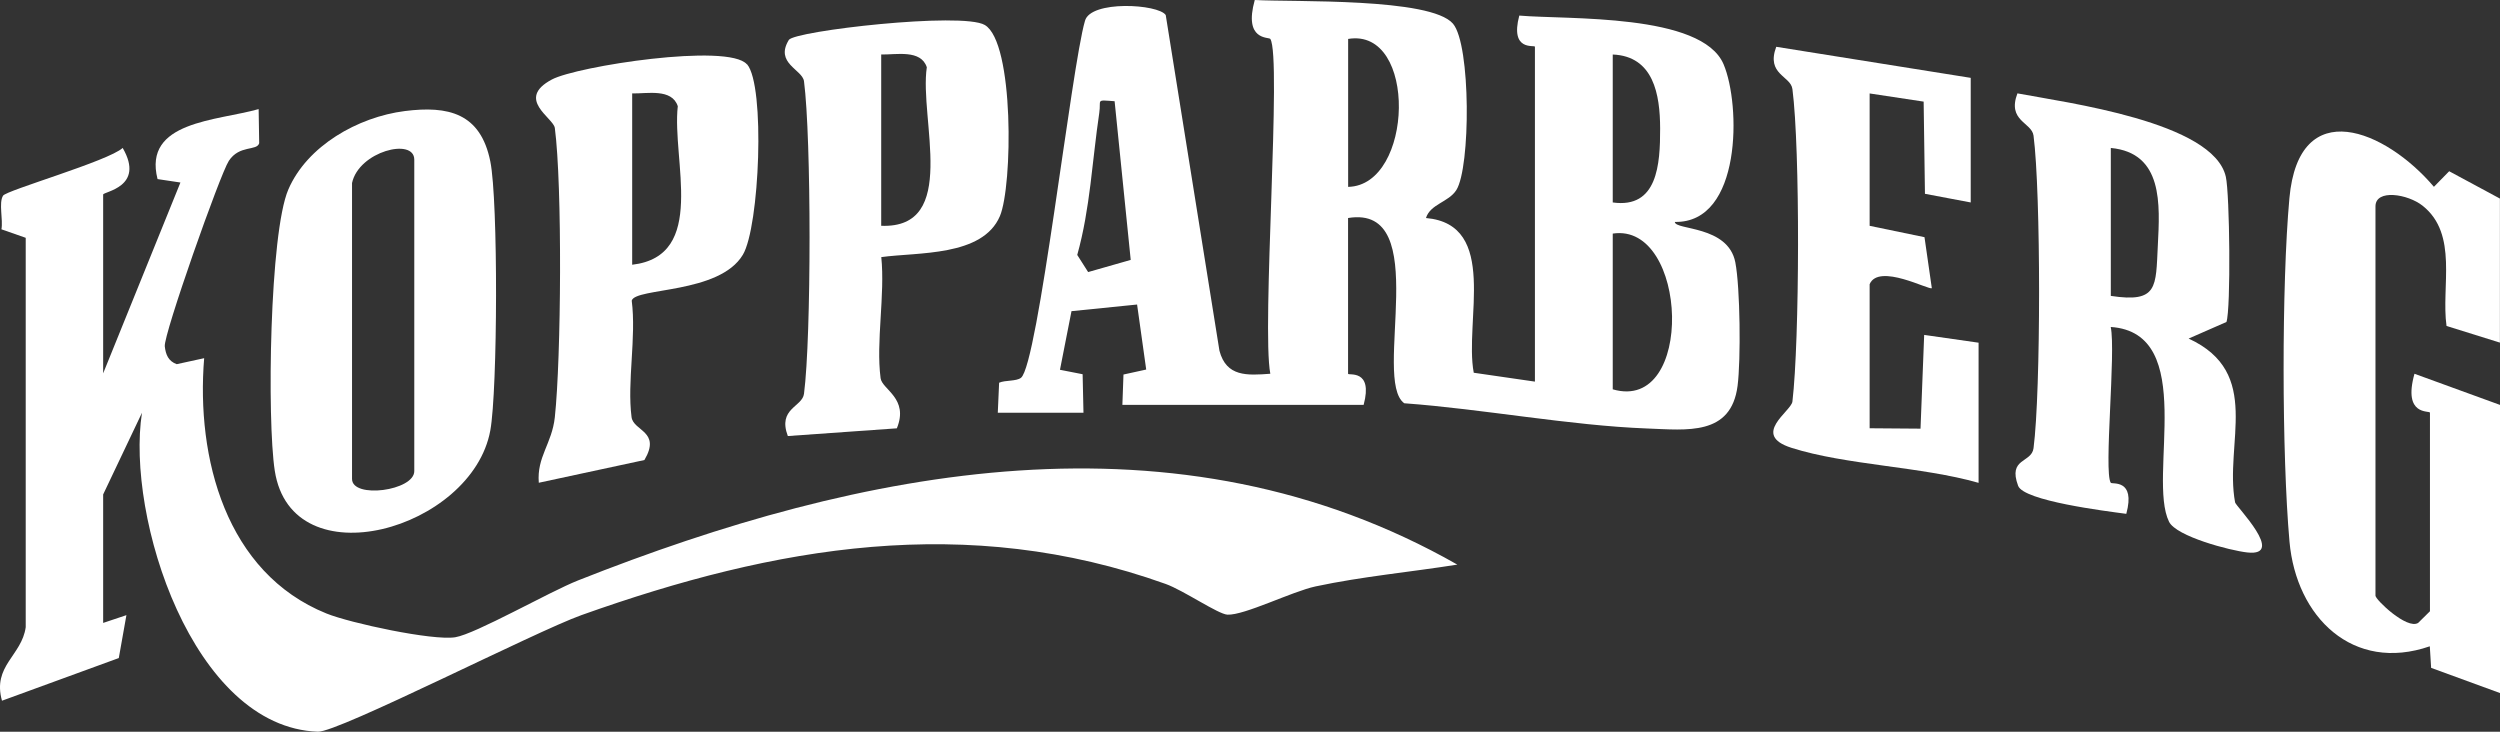
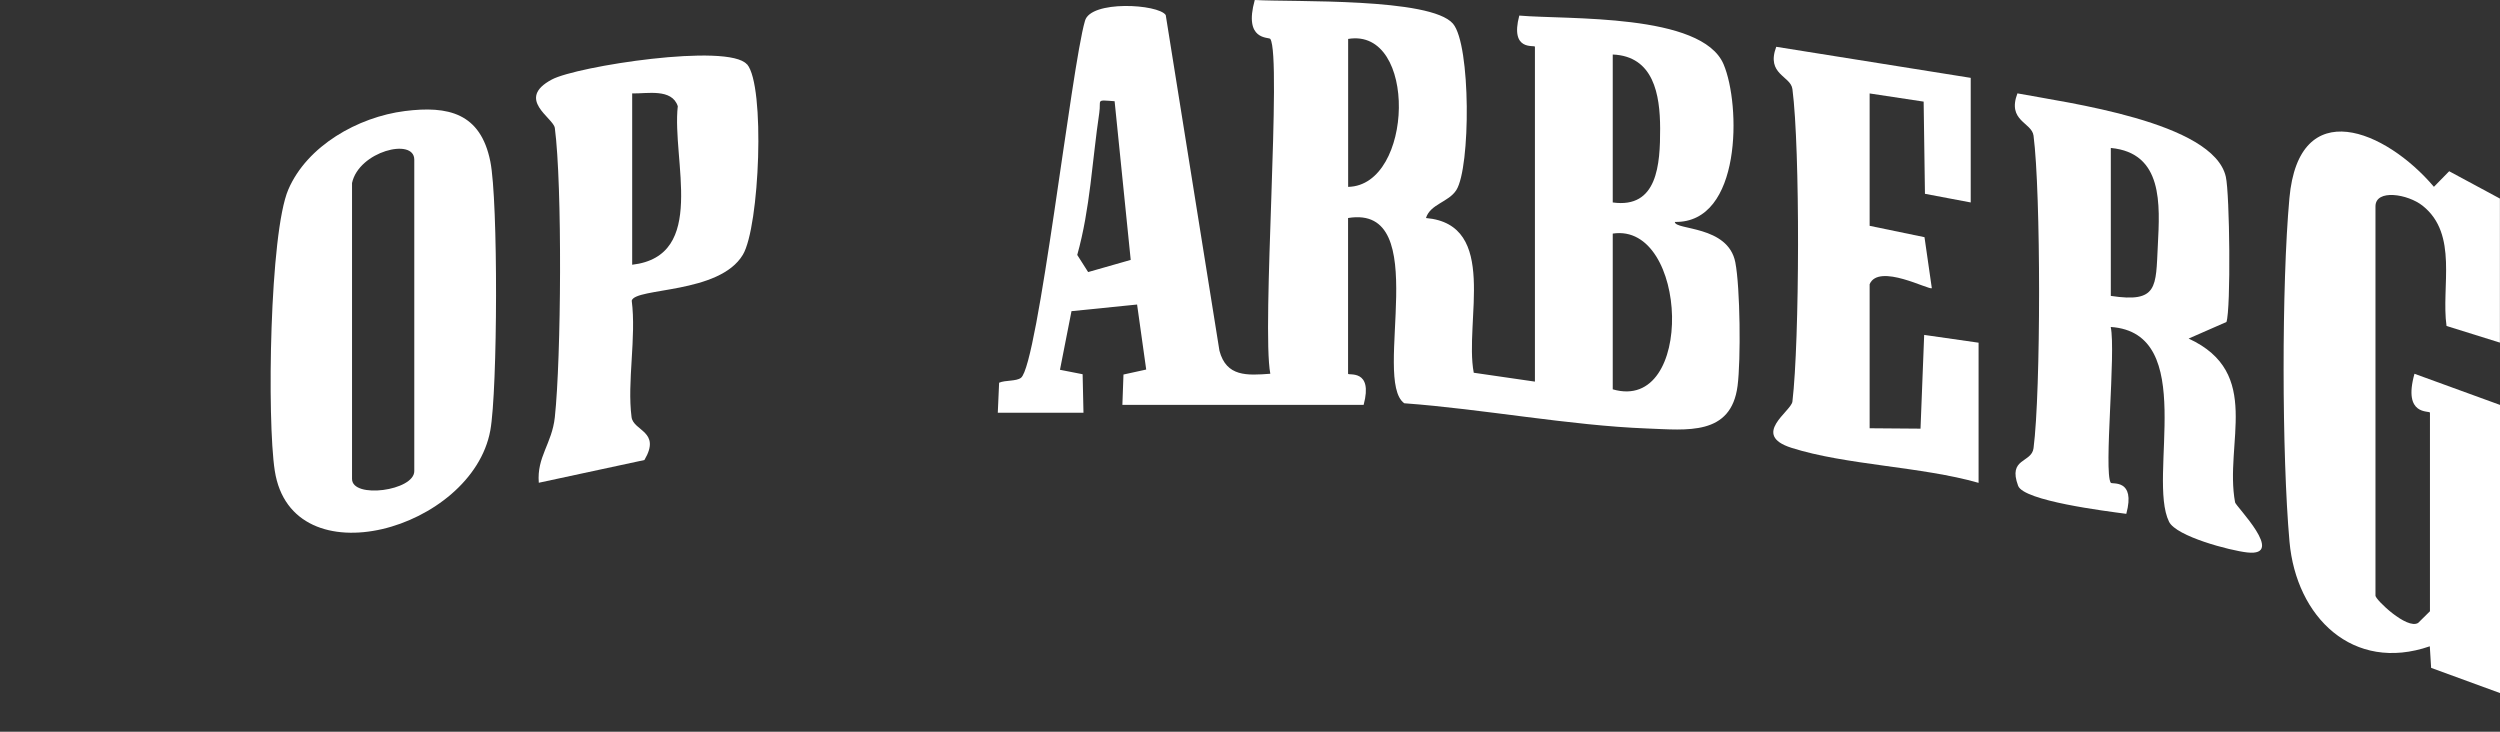
<svg xmlns="http://www.w3.org/2000/svg" width="164" height="48" viewBox="0 0 164 48" fill="none">
  <rect x="0" y="0" width="164" height="48" fill="#333333" stroke="none" />
  <path d="M83.333 2.554C83.241 2.416 81.562 2.687 82.312 0C84.87 0.143 93.845 -0.163 95.315 1.553C96.494 2.932 96.474 10.987 95.535 12.469C95.029 13.265 93.824 13.388 93.544 14.302C98.347 14.721 96.045 21.096 96.678 24.452L100.691 25.034V3.065C100.691 2.927 99.032 3.407 99.665 1.022C102.825 1.297 111.636 0.853 113.066 4.214C114.199 6.875 114.27 14.645 109.87 14.558C109.87 15.109 113.362 14.772 113.837 17.209C114.158 18.869 114.204 23.609 113.985 25.31C113.561 28.605 110.661 28.206 108.063 28.109C103.003 27.92 97.245 26.827 92.119 26.454C89.985 24.922 94.069 13.373 88.433 14.302V24.518C88.433 24.656 90.098 24.171 89.454 26.561H73.628L73.7 24.569L75.191 24.242L74.593 19.977L70.29 20.412L69.534 24.258L71.02 24.549L71.076 27.077H65.455L65.542 25.106C65.955 24.927 66.66 25.024 66.976 24.784C68.094 23.926 70.29 4.367 71.173 1.374C71.53 2.43568e-07 75.982 0.261 76.472 0.986L79.995 23.006C80.449 24.728 81.812 24.631 83.333 24.518C82.756 21.546 84.094 3.719 83.333 2.554ZM88.438 12.259C92.742 12.167 93.007 1.793 88.438 2.554V12.259ZM105.796 3.576V13.281C108.736 13.694 108.91 10.783 108.905 8.428C108.9 6.196 108.476 3.688 105.796 3.576ZM73.118 6.64C71.842 6.548 72.245 6.518 72.112 7.407C71.648 10.512 71.52 13.679 70.667 16.724L71.382 17.847L74.175 17.05L73.118 6.635V6.64ZM105.796 25.54C111.207 27.118 110.758 14.568 105.796 15.324V25.54Z" fill="white" />
-   <path d="M6.756 24.518L11.836 11.973L10.335 11.748C9.365 7.938 14.246 7.933 16.967 7.156L17.003 9.394C16.854 9.92 15.706 9.491 15.011 10.553C14.435 11.432 10.723 21.954 10.81 22.72C10.871 23.262 11.045 23.691 11.591 23.89L13.393 23.497C12.857 30.04 14.812 37.579 21.418 40.246C22.986 40.879 28.382 42.039 29.862 41.804C31.21 41.584 36.035 38.821 37.923 38.075C56.537 30.704 77.207 26.572 95.601 37.038C92.513 37.528 89.373 37.814 86.305 38.468C84.768 38.795 81.634 40.373 80.521 40.322C79.908 40.292 77.636 38.724 76.462 38.305C63.429 33.641 50.88 35.812 38.153 40.348C35.126 41.426 22.189 48.046 20.857 48C12.627 47.714 8.252 33.886 9.314 27.077L6.767 32.436V40.864L8.293 40.353L7.793 43.168L0.13 45.967C-0.513 43.673 1.427 43.019 1.687 41.145V15.6L0.094 15.043C0.212 14.405 -0.095 13.306 0.201 12.836C0.426 12.479 7.114 10.563 8.048 9.705C9.544 12.285 6.767 12.566 6.767 12.765V24.513L6.756 24.518Z" fill="white" />
  <path d="M163.994 45.462L159.482 43.812L159.395 42.397C154.361 44.139 150.629 40.492 150.19 35.522C149.685 29.821 149.669 18.686 150.185 13C150.808 6.125 156.505 8.531 159.665 12.255L160.666 11.233L163.994 13.026V22.476L160.492 21.383C160.13 18.793 161.279 15.376 158.93 13.501C157.95 12.719 155.831 12.387 155.831 13.537V39.077C155.831 39.337 157.894 41.319 158.629 40.864L159.405 40.098V27.073C159.405 26.909 157.608 27.328 158.389 24.519L164 26.562V45.462H163.994Z" fill="white" />
  <path d="M138.469 31.67C138.546 31.788 140.113 31.389 139.485 33.708C138.112 33.524 132.761 32.86 132.389 31.869C131.705 30.03 133.272 30.383 133.4 29.402C133.885 25.658 133.885 12.653 133.4 8.899C133.287 8.025 131.654 7.943 132.343 6.125C135.58 6.738 145.203 7.995 146.014 11.596C146.27 12.719 146.351 20.254 146.055 21.122L143.574 22.21C148.455 24.458 145.902 29.08 146.622 32.957C146.668 33.213 149.976 36.517 147.429 36.242C146.295 36.119 142.757 35.189 142.288 34.224C140.853 31.307 144.212 21.837 138.464 21.449C138.811 23.084 137.999 30.945 138.464 31.665L138.469 31.67ZM138.469 9.706V19.411C141.578 19.886 141.415 18.818 141.553 16.116C141.69 13.414 141.915 10.033 138.469 9.706Z" fill="white" />
  <path d="M26.549 7.286C29.403 6.923 31.527 7.414 32.165 10.591C32.686 13.165 32.645 25.583 32.165 28.234C30.981 34.736 19.142 38.118 18.024 30.875C17.513 27.564 17.682 15.285 18.917 12.425C20.153 9.564 23.476 7.679 26.549 7.286ZM23.093 12.006V31.416C23.093 32.739 27.177 32.197 27.177 30.905V10.473C27.177 9.012 23.543 9.922 23.093 12.006Z" fill="white" />
-   <path d="M57.812 16.86C58.068 19.343 57.455 22.423 57.767 24.808C57.864 25.559 59.64 26.126 58.833 28.098L51.681 28.604C51.002 26.78 52.631 26.709 52.743 25.83C53.228 22.071 53.228 9.086 52.743 5.332C52.641 4.56 50.808 4.152 51.748 2.619C52.11 2.027 63.106 0.765 64.602 1.639C66.542 2.773 66.43 12.212 65.593 14.179C64.454 16.845 60.207 16.534 57.812 16.866V16.86ZM57.807 14.812C62.938 15.011 60.294 7.814 60.799 4.412C60.411 3.232 58.798 3.595 57.807 3.575V14.812Z" fill="white" />
  <path d="M49.006 4.214C50.211 5.613 49.828 14.884 48.731 16.713C47.184 19.298 41.675 18.853 41.441 19.722C41.752 22.122 41.129 25.054 41.43 27.363C41.553 28.288 43.391 28.288 42.273 30.178L35.345 31.669C35.207 29.968 36.208 29.115 36.397 27.368C36.815 23.481 36.892 12.177 36.397 8.397C36.31 7.733 33.798 6.497 36.203 5.215C37.842 4.341 47.776 2.804 48.996 4.219L49.006 4.214ZM41.471 17.367C46.423 16.79 44.065 10.507 44.463 6.967C44.075 5.787 42.462 6.15 41.471 6.129V17.367Z" fill="white" />
  <path d="M129.279 5.108V13.281L126.277 12.714L126.191 6.666L122.648 6.13V14.814L126.247 15.559L126.727 18.9C126.599 19.074 123.24 17.235 122.648 18.645V28.094L125.986 28.12L126.226 21.97L129.795 22.481V31.675C126.058 30.602 121.09 30.515 117.517 29.376C114.842 28.523 117.507 26.981 117.583 26.342C118.053 22.353 118.094 9.772 117.583 5.844C117.471 4.97 115.842 4.894 116.521 3.07L129.284 5.108H129.279Z" fill="white" />
</svg>